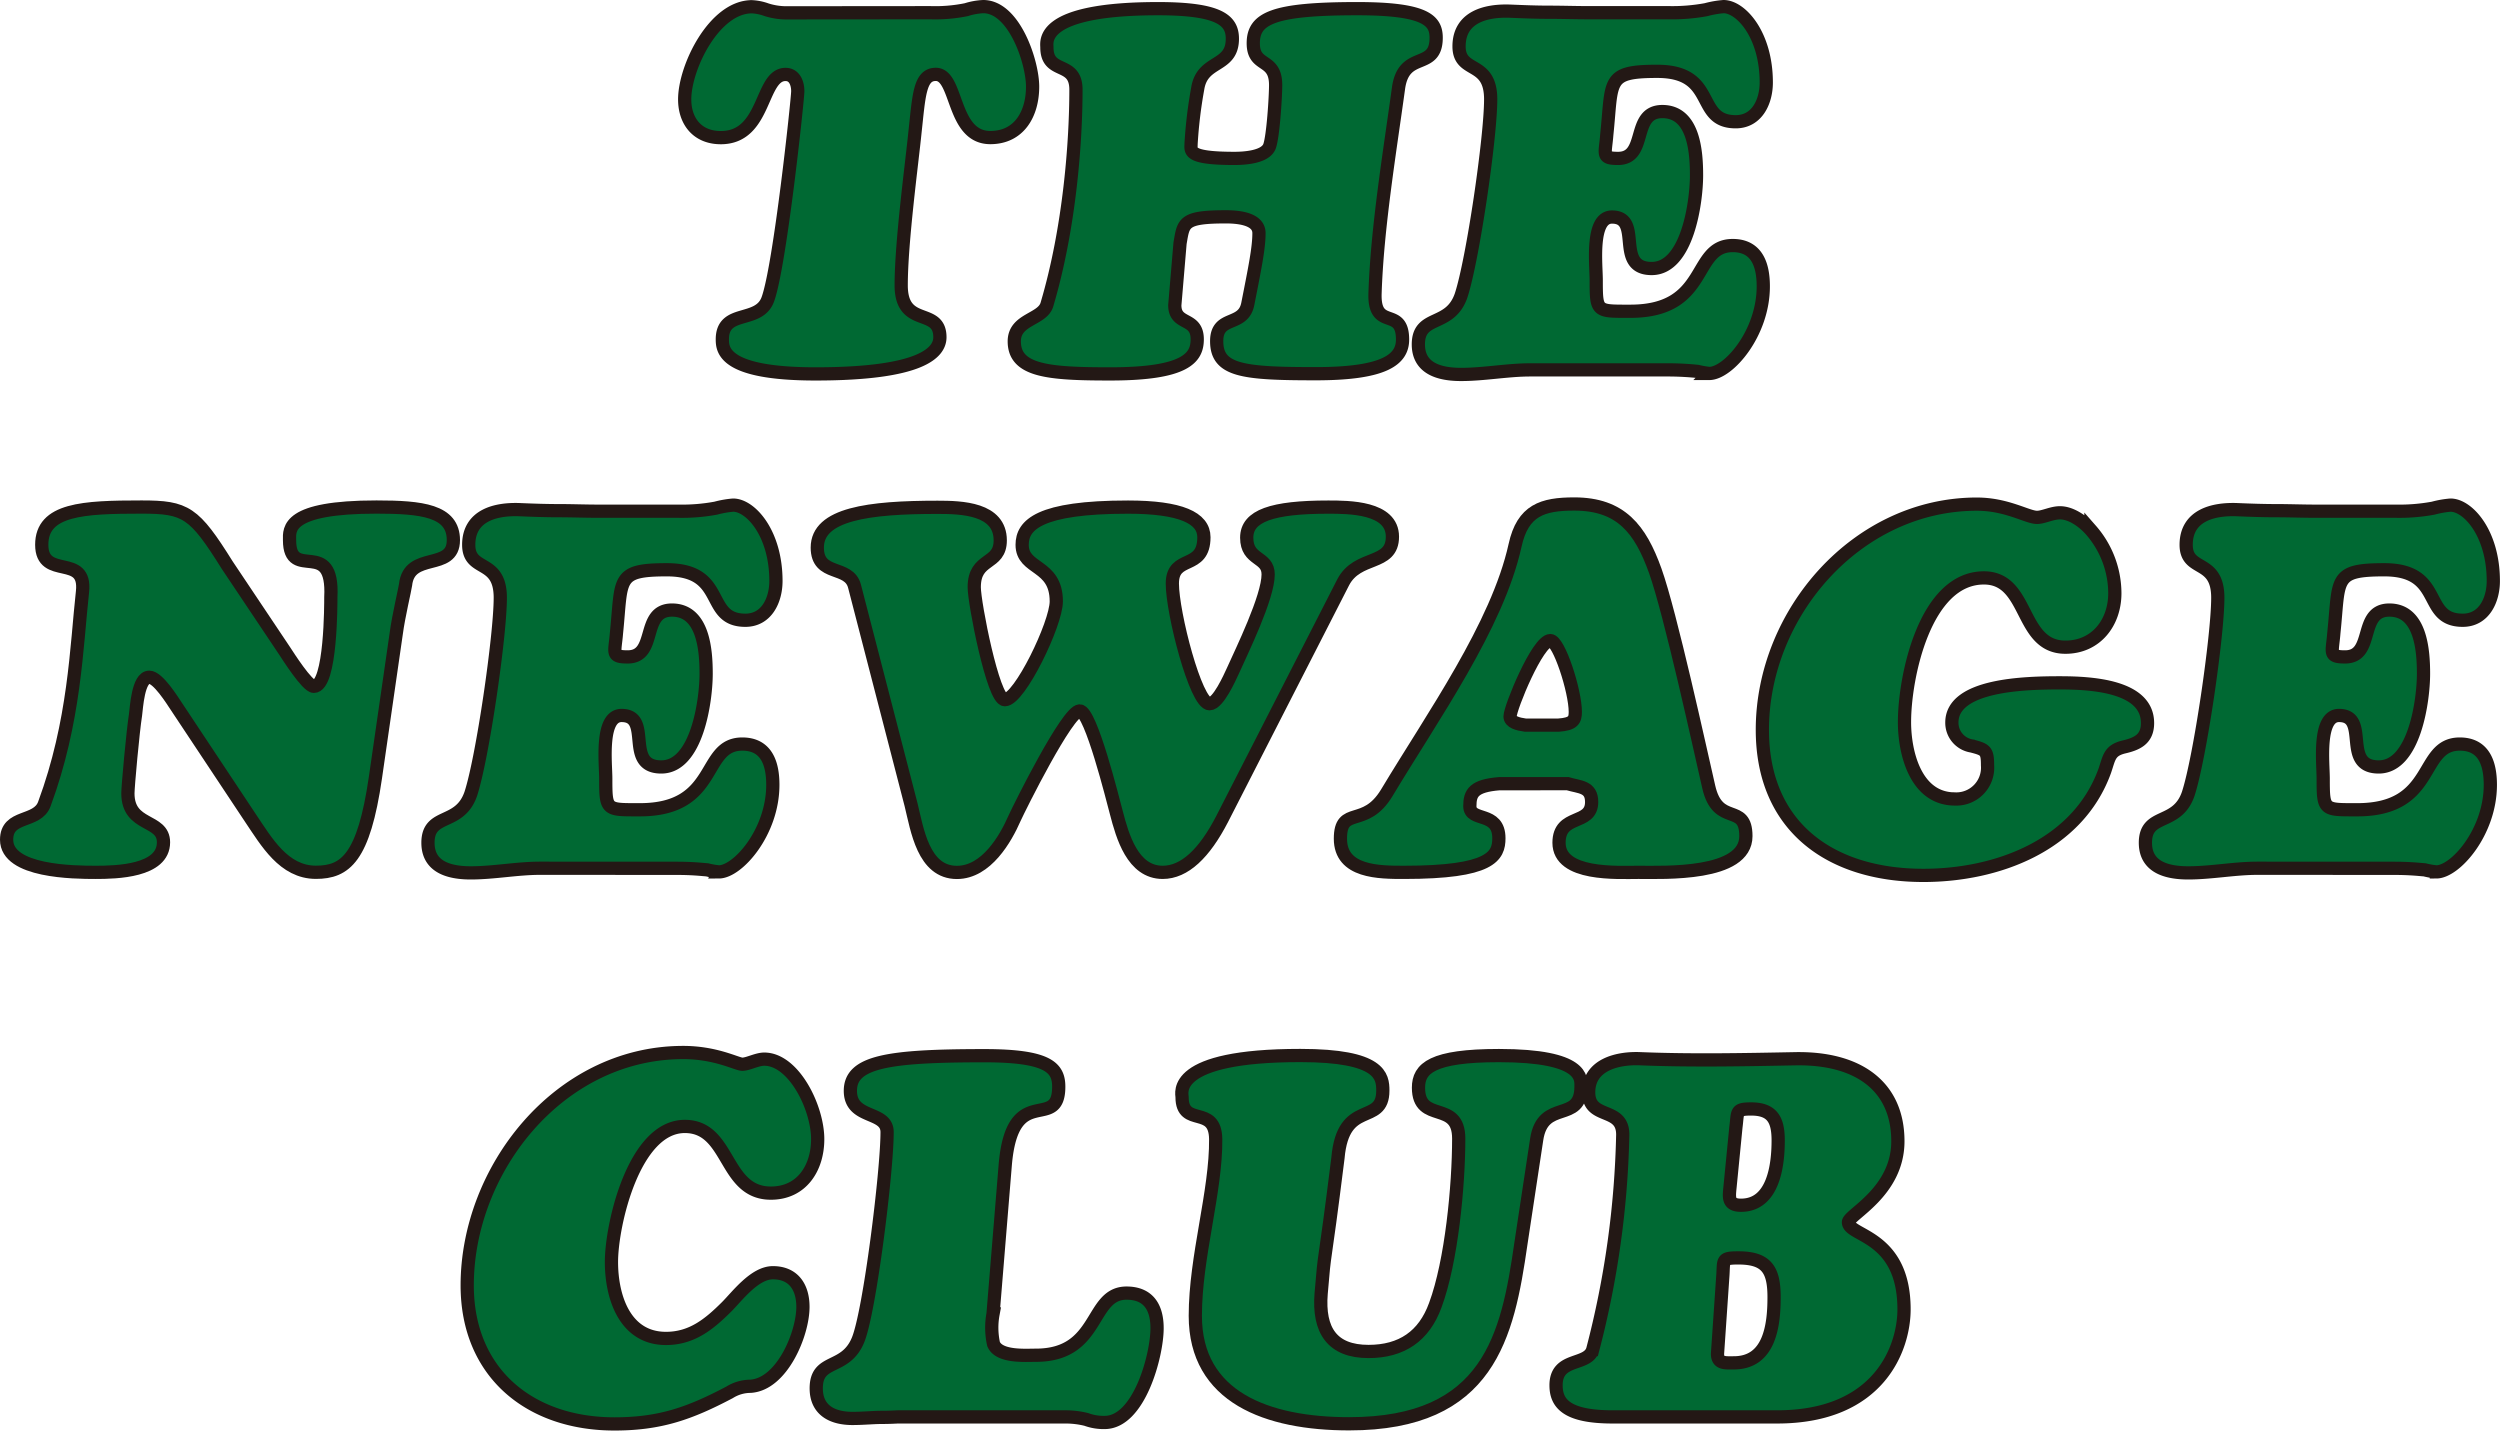
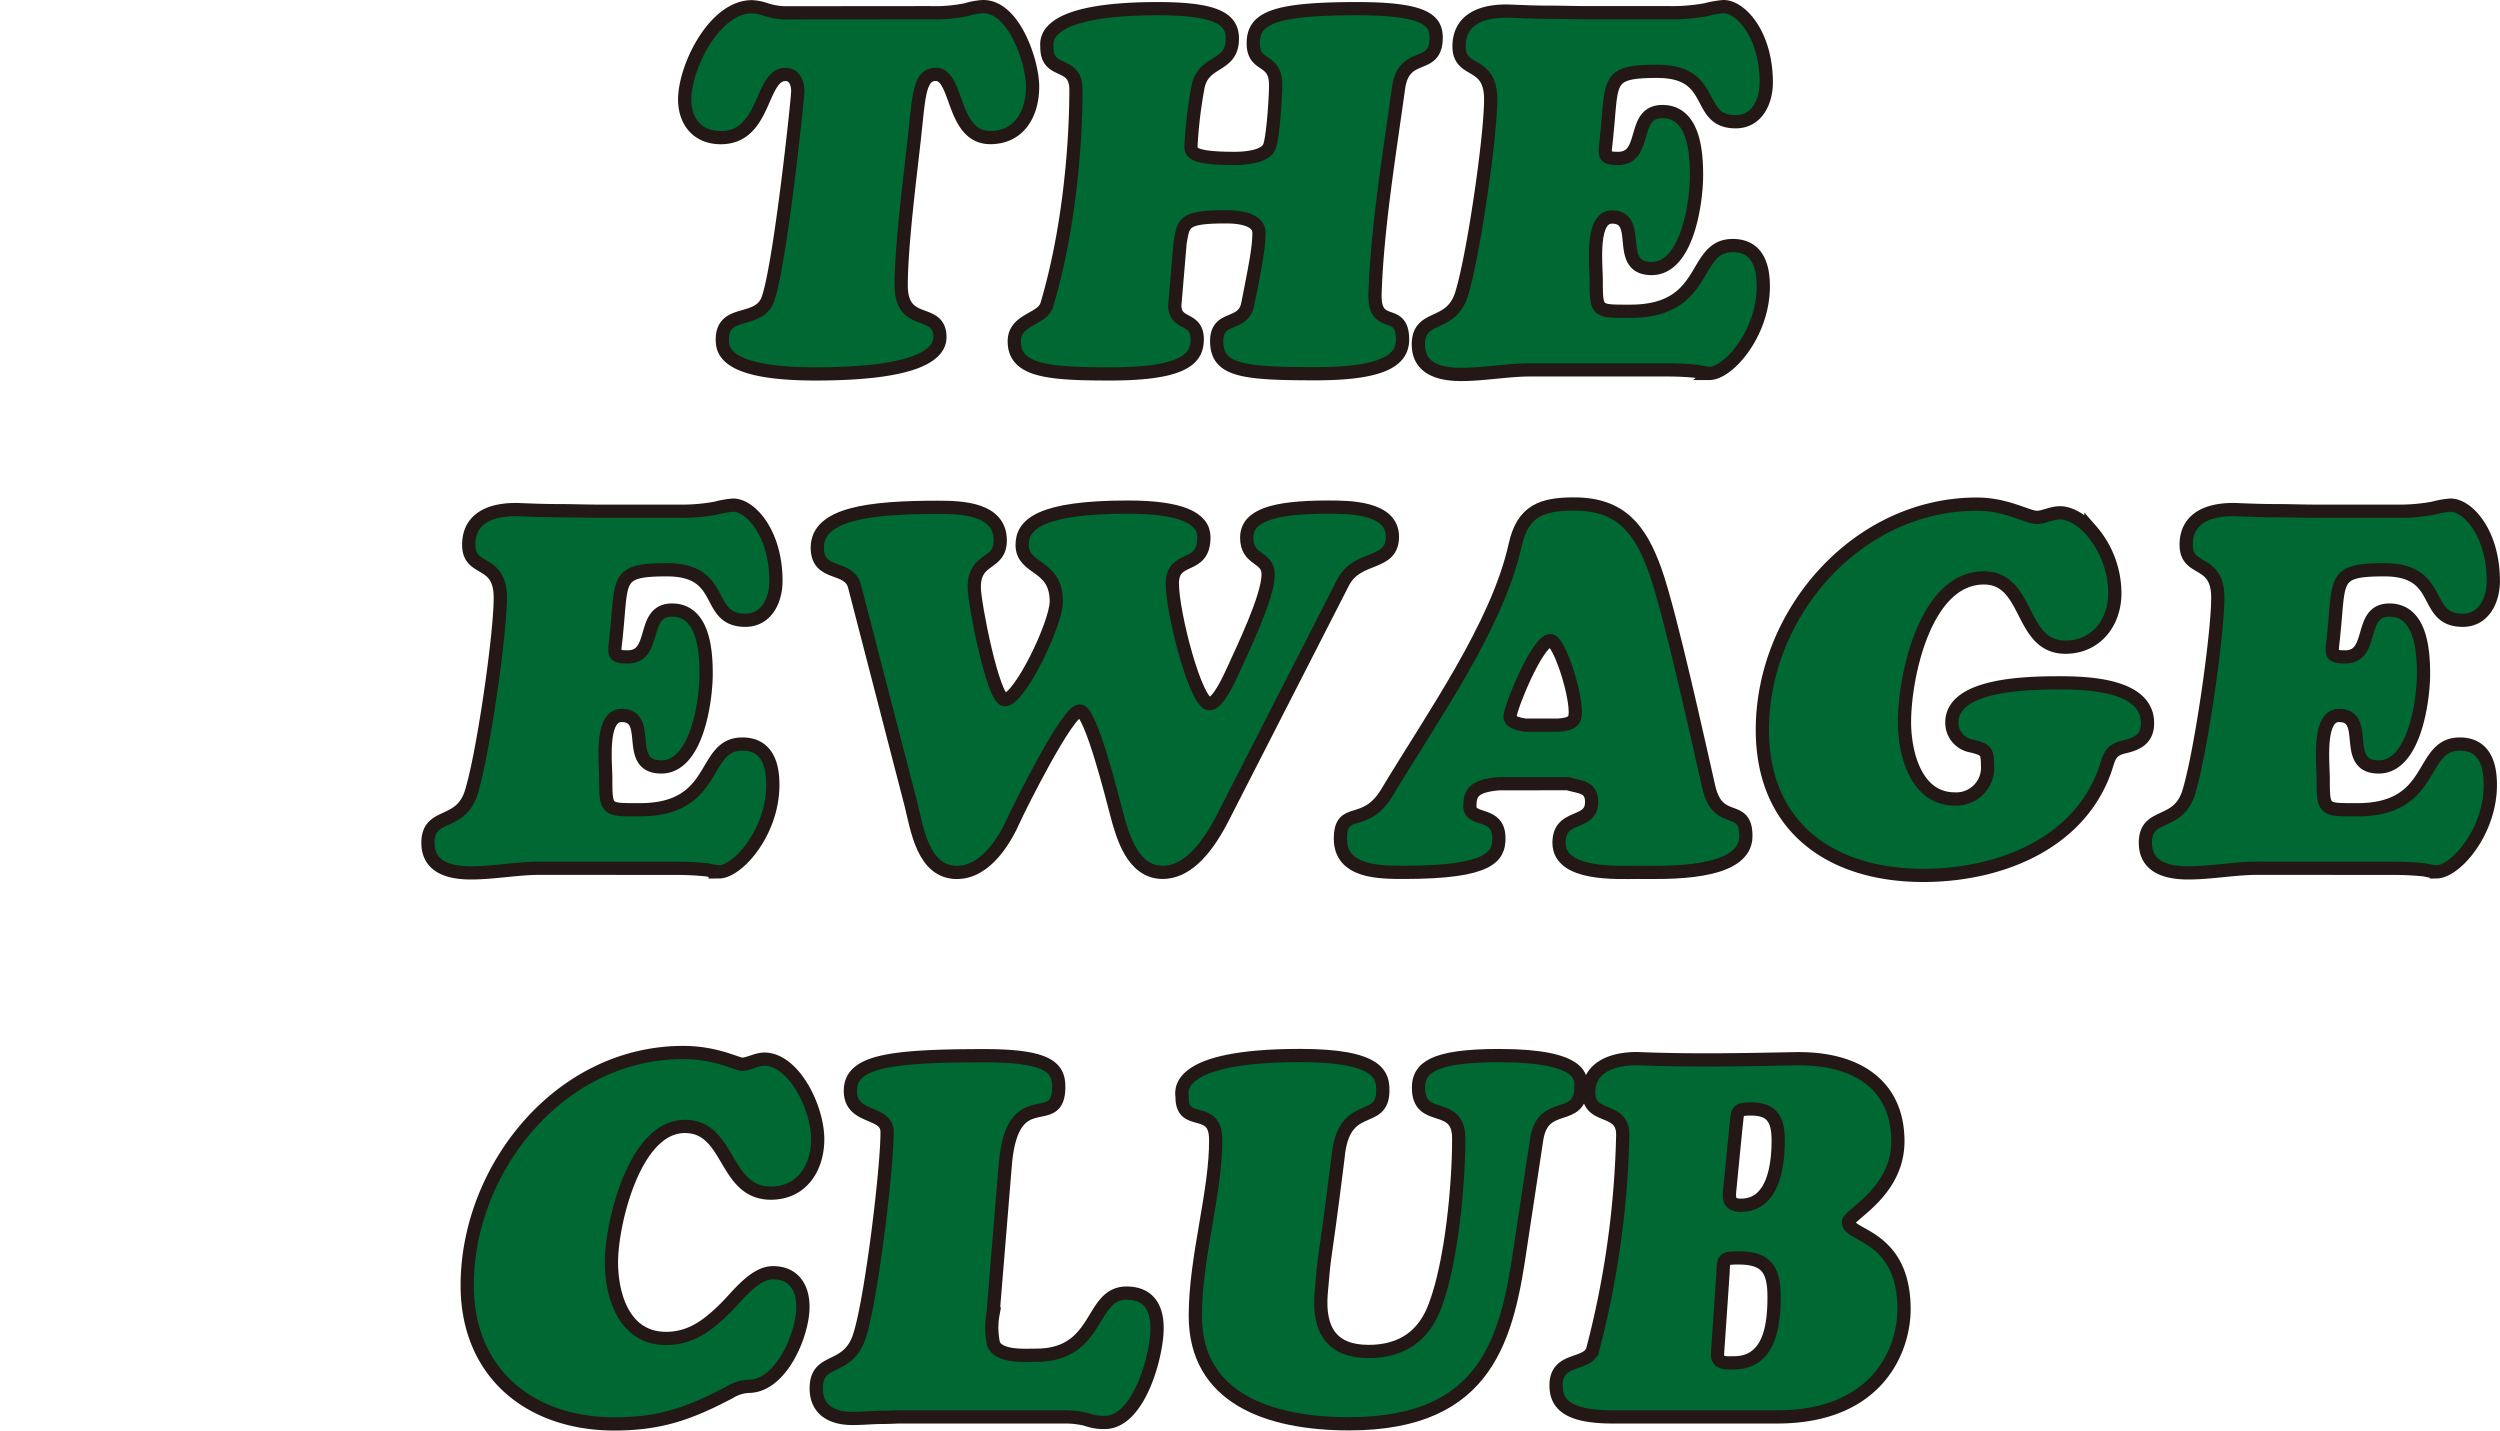
<svg xmlns="http://www.w3.org/2000/svg" viewBox="0 0 377.83 216.21">
  <defs>
    <style>.cls-1{fill:#006933;stroke:#231815;stroke-width:2px;}</style>
  </defs>
  <title>アセット 2</title>
  <g id="レイヤー_2" data-name="レイヤー 2">
    <g id="レイヤー_1-2" data-name="レイヤー 1">
      <path class="cls-1" d="M140.59,1.92a23.45,23.45,0,0,0,5.46-.46A9.93,9.93,0,0,1,148.6,1c4.69,0,7.46,8.39,7.46,12.09,0,4.08-2,7.7-6.39,7.7-5.85,0-4.85-9.55-8.24-9.55-2.46,0-2.54,3.23-3.15,8.78-.46,4.62-2.08,16.55-2.08,23.1s5.85,3.23,5.85,7.85c0,2.31-2.77,5.54-18.79,5.54-13.86,0-14.09-3.61-14.09-5.23,0-4.62,5.47-2.31,6.86-6,1.84-4.93,4.54-30.33,4.54-31.49s-.46-2.54-1.85-2.54c-3.85,0-2.92,9.55-9.78,9.55-3.54,0-5.46-2.47-5.46-5.78,0-4.85,4.46-14,10.16-14a7.71,7.71,0,0,1,2.23.46,10,10,0,0,0,2.77.46Z" />
      <path class="cls-1" d="M177.55,46.12c0,3.16,3.39,1.69,3.39,5.16,0,2.77-1.7,5.23-13.17,5.23-9.39,0-14.48-.46-14.48-4.92,0-3.39,4.24-3.24,4.93-5.55,3.47-11.7,4.39-24.71,4.39-32.49,0-4.47-4.39-2.16-4.39-6.39,0-.85-1.15-5.85,16.79-5.85,9.31,0,11.24,1.77,11.24,4.54,0,4.47-4.54,3.08-5.24,7.55a69.29,69.29,0,0,0-1,8.31c0,1.08-.61,2.23,6.55,2.23,1.38,0,4.69-.15,5.31-1.84.54-1.47.92-7.47.92-9.24,0-4.24-3.38-2.54-3.38-6.32s3-5.23,15.7-5.23c10.32,0,11.94,1.77,11.94,4.39,0,5.08-4.93,1.77-5.7,7.7-1.31,9.54-3.23,21.09-3.54,31-.16,5.69,4.16,1.84,4.16,6.92,0,2.93-2.55,5.16-13.09,5.16-11.09,0-15-.46-15-4.92,0-4,4-2.08,4.7-5.62,1.08-5.47,1.69-8.47,1.69-10.71s-3.31-2.46-5-2.46c-6.55,0-6.39.92-6.93,4Z" />
      <path class="cls-1" d="M231.29,55.9c-3.46,0-7,.69-10.47.69-4.92,0-6.46-2-6.46-4.54,0-4.62,4.77-2.47,6.46-7.39,1.77-5.39,4.47-23.87,4.47-29.65,0-6-4.78-3.77-4.78-8,0-4.47,4.09-5.47,7.78-5.32,1.93.08,3.85.16,5.85.16s4,.07,6,.07h12.09a28.16,28.16,0,0,0,5.62-.46A14.5,14.5,0,0,1,260.48,1c2.61,0,6.46,4.23,6.46,11.47,0,2.85-1.38,5.93-4.62,5.93-6.23,0-2.69-7.62-11.85-7.62-7.78,0-6.78,1.38-7.63,9.55-.23,3-.84,3.61,1.7,3.61,4.54,0,1.92-7.08,6.7-7.08s5.16,6.16,5.16,9.63c0,4.08-1.39,14.09-6.78,14.09-5.7,0-1.23-7.78-6-7.78-3.23,0-2.38,7.16-2.38,9.55,0,4.85.07,4.69,5.16,4.69,12,0,9.24-9.93,15.47-9.93,3.7,0,4.62,3,4.62,6.16,0,7.16-5.31,13.17-8.16,13.17a13,13,0,0,1-1.77-.31,44.58,44.58,0,0,0-4.7-.23Z" />
-       <path class="cls-1" d="M56.9,76.63c6.85,0,11.62.54,11.62,5,0,4.77-6.69,1.61-7.23,6.77-.08.62-1.08,4.85-1.39,7.24l-3.16,21.87c-1.77,12.16-4.54,14.32-9,14.32-4.85,0-7.47-4.62-9.86-8.16L26.64,106.74c-.62-.93-2.77-4.39-4.08-4.39-1.7,0-1.93,4.62-2.08,5.7-.38,2.38-1.15,10.78-1.15,11.85,0,5.16,5.38,3.78,5.38,7.4,0,4.39-7.16,4.54-10.24,4.54-3.31,0-13.47-.08-13.47-4.93,0-3.85,4.62-2.46,5.7-5.39,4.62-12.47,4.85-23.79,5.77-32.11.62-5.85-6.16-1.69-6.16-7.08s6.24-5.7,15.09-5.7c6.7,0,7.93.77,12.94,8.78l8.7,13c.46.7,3.39,5.32,4.39,5.32C50.05,103.74,50,91,50,90.26c.46-9.24-6.24-2.23-6.24-8.62C43.73,79.94,43.35,76.63,56.9,76.63Z" />
      <path class="cls-1" d="M81.62,131.22c-3.47,0-7,.7-10.47.7-4.93,0-6.47-2-6.47-4.55,0-4.62,4.77-2.46,6.47-7.39,1.77-5.39,4.46-23.87,4.46-29.64,0-6-4.77-3.77-4.77-8,0-4.46,4.08-5.47,7.77-5.31,1.93.08,3.85.15,5.86.15s4,.08,6,.08h12.09a28.08,28.08,0,0,0,5.62-.46,14.64,14.64,0,0,1,2.62-.46c2.62,0,6.47,4.23,6.47,11.47,0,2.85-1.39,5.93-4.62,5.93-6.24,0-2.7-7.63-11.86-7.63-7.78,0-6.78,1.39-7.62,9.55-.24,3-.85,3.62,1.69,3.62,4.54,0,1.93-7.08,6.7-7.08s5.16,6.16,5.16,9.62c0,4.08-1.39,14.09-6.78,14.09-5.7,0-1.23-7.78-6-7.78-3.24,0-2.39,7.17-2.39,9.55,0,4.85.08,4.7,5.16,4.7,12,0,9.24-9.93,15.47-9.93,3.7,0,4.62,3,4.62,6.16,0,7.16-5.31,13.16-8.16,13.16a11.58,11.58,0,0,1-1.77-.31c-.92-.07-2.23-.23-4.69-.23Z" />
      <path class="cls-1" d="M184.72,123.75c-2.7,5.24-5.7,8.09-9,8.09-4.54,0-6.08-5.47-7-9-.54-2-3.85-15.4-5.54-15.4-1.85,0-9.09,14.55-9.86,16.25-1.31,3-4.23,8.16-8.7,8.16-5.08,0-6-6.47-6.93-10.24l-8.54-33c-.85-3.31-5.63-1.39-5.63-5.85,0-5.09,7.78-6.09,18.18-6.09,3.61,0,9.47.16,9.47,5,0,3.85-3.93,2.46-3.93,7.08,0,2.39,2.85,17,4.62,17,2.23,0,7.78-11.47,7.78-14.86,0-5.7-5.16-4.7-5.16-8.55,0-3,2.54-5.7,16-5.7,7.93,0,11.47,1.62,11.47,4.55,0,5.08-4.77,2.54-4.77,7s3.54,18.17,5.62,18.17c1.31,0,3.08-4,3.54-5,1.31-2.93,5.32-11.09,5.32-14.55,0-2.78-3.24-2-3.24-5.55,0-3.31,3.85-4.62,12.32-4.62,3.08,0,9.7,0,9.7,4.47S205.2,83.79,203,88Z" />
      <path class="cls-1" d="M226.61,118.44c-3.85.31-4.47,1.39-4.47,3.39,0,2.46,4.39.69,4.39,4.85,0,2.7-1.16,5.16-14.32,5.16-3.77,0-9.63,0-9.63-5.08s3.7-1.47,7-6.93c6.93-11.55,16.71-25.26,19.4-37.42,1.16-5.31,4.16-6.24,8.94-6.24,7.08,0,10,3.85,12.24,10.09,2.31,6.47,6.77,26.95,8.08,32.64,1.39,6.16,5.62,2.31,5.62,7.47,0,6-12.39,5.47-16.24,5.47-3.16,0-12,.54-12-4.47,0-4.46,4.93-2.54,4.93-6.16,0-2.38-1.85-2.23-3.62-2.77Zm8.93-8.85c2.23-.16,2.54-.77,2.54-2,0-3.16-2.47-10.78-3.77-10.78-1.93,0-6.09,10.16-6.09,11.47,0,.85,1.16,1.15,2.31,1.31Z" />
      <path class="cls-1" d="M319.62,89.65c0,4.46-2.85,8.16-7.47,8.16-7,0-5.39-10.47-12.32-10.47-8.93,0-12,15-12,21.79,0,4.69,1.7,11.62,7.62,11.62a4.73,4.73,0,0,0,4.93-5.08c0-2.23-.31-2.39-2.39-2.93a3.55,3.55,0,0,1-3-3.54c0-5.77,11.17-6,16.33-6,4.77,0,13.24.46,13.24,6.08,0,2.46-1.62,3.16-3.62,3.62-2.16.54-2.16,1.62-2.85,3.62-4.08,11.24-16.25,15.78-27.41,15.78-14,0-24.33-7.31-24.33-22,0-17.63,14.32-34.11,32.41-34.11,4.55,0,7.63,2,9.09,2,1,0,2.23-.69,3.47-.69,1.77,0,3.61,1.39,4.69,2.62A14.57,14.57,0,0,1,319.62,89.65Z" />
      <path class="cls-1" d="M341.18,131.22c-3.46,0-7,.7-10.47.7-4.93,0-6.47-2-6.47-4.55,0-4.62,4.78-2.46,6.47-7.39,1.77-5.39,4.47-23.87,4.47-29.64,0-6-4.78-3.77-4.78-8,0-4.46,4.08-5.47,7.78-5.31,1.92.08,3.85.15,5.85.15s4,.08,6,.08h12.08a28.2,28.2,0,0,0,5.63-.46,14.41,14.41,0,0,1,2.61-.46c2.62,0,6.47,4.23,6.47,11.47,0,2.85-1.39,5.93-4.62,5.93-6.24,0-2.69-7.63-11.86-7.63-7.77,0-6.77,1.39-7.62,9.55-.23,3-.85,3.62,1.7,3.62,4.54,0,1.92-7.08,6.69-7.08s5.16,6.16,5.16,9.62c0,4.08-1.38,14.09-6.77,14.09-5.7,0-1.24-7.78-6-7.78-3.23,0-2.39,7.17-2.39,9.55,0,4.85.08,4.7,5.16,4.7,12,0,9.24-9.93,15.48-9.93,3.69,0,4.62,3,4.62,6.16,0,7.16-5.31,13.16-8.16,13.16a11.38,11.38,0,0,1-1.77-.31c-.93-.07-2.24-.23-4.7-.23Z" />
      <path class="cls-1" d="M100.65,202.28c3.92,0,6.54-2.16,9.16-4.77,1.62-1.62,4.23-5.16,7-5.16,3.15,0,4.54,2.23,4.54,5.16,0,4.08-3.16,11.7-7.93,12a6,6,0,0,0-3.16.92c-6,3.16-10.47,4.77-17.4,4.77-12.78,0-22.25-7.7-22.25-20.94,0-17.4,13.7-35,32.34-35.19,5.16-.07,8.39,1.77,9.24,1.77s2.23-.77,3.31-.77c4.46,0,8.08,7.32,8.08,12.09,0,4.32-2.38,8.16-7.08,8.16-7.16,0-6.08-10.08-13-10.08-7.7,0-11.09,14.86-11.09,20.48C92.41,196,94.41,202.28,100.65,202.28Z" />
      <path class="cls-1" d="M135.76,214.14c-.23,0-1.16.07-2.46.07s-2.85.16-4.47.16c-2.93,0-5.47-1.16-5.47-4.55,0-4.62,4.39-2.61,6.32-7.31,1.77-4.31,4.39-25.49,4.39-31.41,0-3.32-5.55-1.85-5.55-6.24s5.62-5.31,20.25-5.31c9.7,0,11.24,1.84,11.24,4.69,0,6.93-7-.92-8.08,11.78l-1.85,22.56a11.41,11.41,0,0,0,.08,4.55c.84,2,4.77,1.69,6.39,1.69,9.78,0,8.08-9.39,13.7-9.39,3.31,0,4.62,2.15,4.62,5.31,0,4.08-2.69,14.24-7.93,14.24a7.57,7.57,0,0,1-2.77-.46,13,13,0,0,0-3.16-.38Z" />
      <path class="cls-1" d="M229.85,188c-2,13.86-4.77,27.18-25.95,27.18-12.39,0-23.25-4-23.25-16.32,0-8.93,3.16-18.79,3.08-26.72-.08-5.23-5.08-1.69-5.08-6.31,0-.62-1.77-6.31,17.86-6.31,12.17,0,12.48,3.15,12.48,5.31,0,5.39-6,1.15-6.78,10.16-2.23,17.87-1.93,13.09-2.54,20.48-.46,5.62,1.69,8.78,7.16,8.78,5,0,8.39-2.31,10.09-7,2.46-6.62,3.54-18.09,3.54-25.17,0-5.93-6.08-2.16-6.08-7.7,0-2.93,2.07-4.85,12.16-4.85,12.94,0,12.4,3.54,12.4,4.69,0,5.62-5.78,1.77-6.7,8Z" />
      <path class="cls-1" d="M243.71,214.14c-7,0-8.54-2.08-8.54-4.78,0-4.31,4.77-2.85,5.54-5.39a139.57,139.57,0,0,0,4.54-32.49c0-4.31-5.15-2.16-5.15-6.39s4.46-5.24,7.85-5.08c7.78.31,15.63.15,23.41,0,9.39-.16,15.47,4.08,15.47,12.47,0,7.7-7.47,11.09-7.47,12.24,0,2.16,8.4,1.93,8.4,13.17,0,5.7-3.62,16.25-19.18,16.25Zm15.86-9.55c0,1.54,1.16,1.38,2.47,1.38,5.47,0,6.08-5.77,6.08-9.93s-1.15-5.93-5.39-5.93c-2.69,0-2.15.31-2.38,3.08ZM261.5,179c-.15,1.77-.54,3.15,1.62,3.15,4.92,0,5.62-6.08,5.62-9.78,0-3.08-.85-4.77-4.08-4.77-2.39,0-2,.39-2.31,2.77Z" />
    </g>
  </g>
</svg>